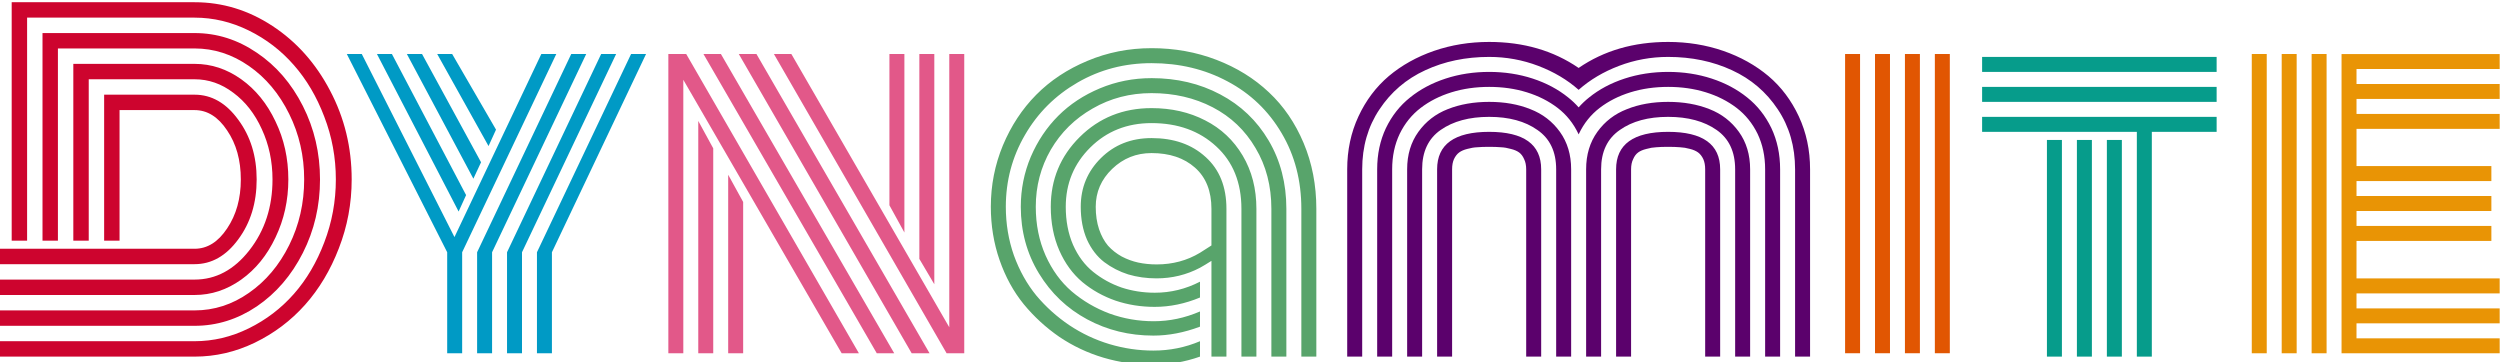
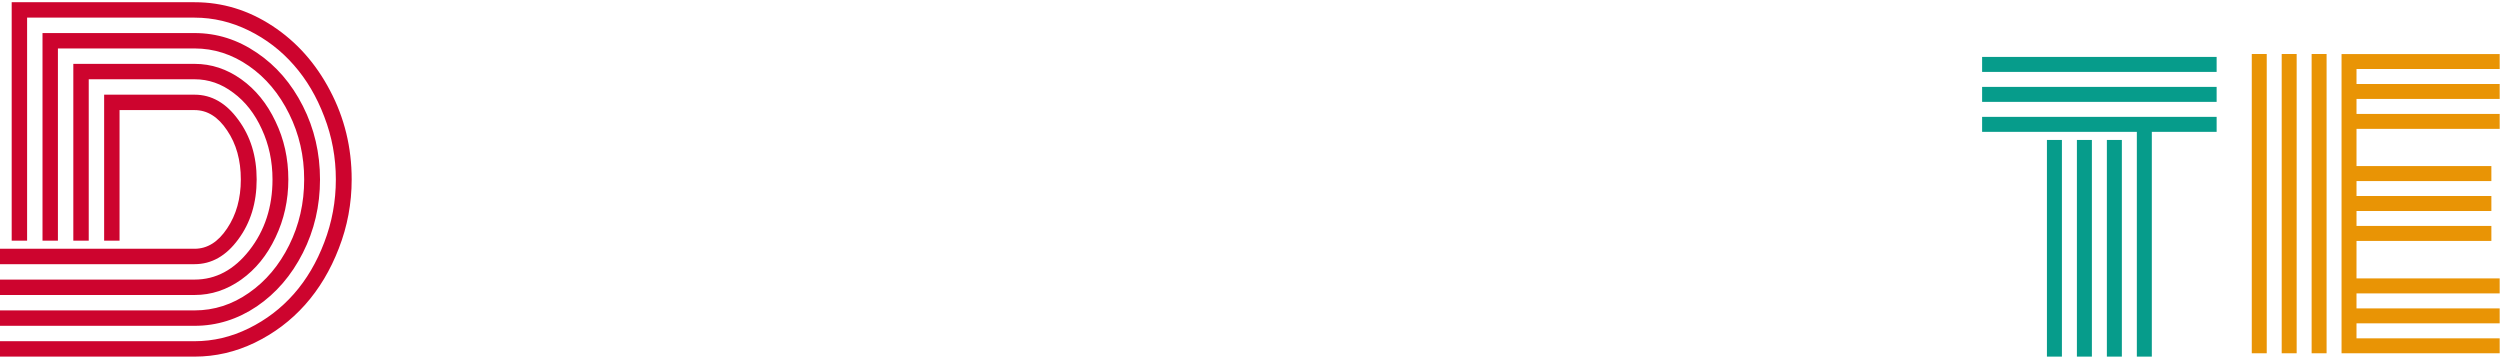
<svg xmlns="http://www.w3.org/2000/svg" xmlns:ns1="http://www.inkscape.org/namespaces/inkscape" xmlns:ns2="http://sodipodi.sourceforge.net/DTD/sodipodi-0.dtd" width="1000" height="144.825" viewBox="0 0 264.583 38.318" version="1.1" id="svg8" ns1:version="0.92.2 (5c3e80d, 2017-08-06)" ns2:docname="BTS Dynamite logo.svg">
  <defs id="defs2" />
  <ns2:namedview id="base" pagecolor="#ffffff" bordercolor="#666666" borderopacity="1.0" ns1:pageopacity="0.0" ns1:pageshadow="2" ns1:zoom="0.49497475" ns1:cx="574.97216" ns1:cy="-6.0851754" ns1:document-units="mm" ns1:current-layer="layer1" showgrid="false" ns1:snap-object-midpoints="true" units="px" fit-margin-top="0" fit-margin-left="0" fit-margin-right="0" fit-margin-bottom="0" ns1:window-width="1366" ns1:window-height="705" ns1:window-x="-8" ns1:window-y="-8" ns1:window-maximized="1" />
  <g ns1:label="Layer 1" ns1:groupmode="layer" id="layer1" transform="translate(121.377,-129.179)">
    <g id="g876" transform="matrix(1.362,0,0,1.362,43.995,-60.711)" style="stroke-width:0.734">
      <g id="text828" style="font-style:normal;font-variant:normal;font-weight:normal;font-stretch:normal;font-size:33.068px;line-height:1.25;font-family:'Retro Stereo Wide';-inkscape-font-specification:'Retro Stereo Wide';letter-spacing:-0.286px;word-spacing:0px;fill:#000000;fill-opacity:1;stroke:none;stroke-width:0.194" aria-label="ynamite">
-         <path ns1:connector-curvature="0" id="path835" style="font-style:normal;font-variant:normal;font-weight:normal;font-stretch:normal;font-family:Monoton;-inkscape-font-specification:Monoton;letter-spacing:-0.286px;fill:#009ac5;fill-opacity:1;stroke-width:0.194" d="m -72.381,143.617 h 1.163 l -7.314,15.404 v 7.847 h -1.163 v -7.847 z m -2.325,0 h 1.163 l -7.314,15.404 v 7.847 h -1.163 v -7.847 z m -2.325,0 h 1.163 l -7.314,15.404 v 7.847 h -1.163 v -7.847 z m -2.325,0 h 1.163 l -7.314,15.404 v 7.847 h -1.163 v -7.847 l -7.799,-15.404 h 1.163 l 7.201,14.225 z m -12.772,0 h 1.163 l 5.764,10.964 -0.581,1.276 z m 2.325,0 h 1.179 l 4.586,8.412 -0.597,1.276 z m 2.357,0 h 1.163 l 3.407,5.877 -0.581,1.276 z" />
-         <path ns1:connector-curvature="0" id="path837" style="font-style:normal;font-variant:normal;font-weight:normal;font-stretch:normal;font-family:Monoton;-inkscape-font-specification:Monoton;letter-spacing:-0.286px;fill:#e25889;fill-opacity:1;stroke-width:0.194" d="m -51.143,157.487 -1.163,-2.115 v -11.755 h 1.163 z m 2.325,4.021 -1.163,-1.97 v -15.921 h 1.163 z m -16.017,-8.509 1.163,2.115 v 11.755 h -1.163 z m -2.325,-4.182 1.163,2.131 v 15.921 h -1.163 z m 0.404,-5.199 h 1.356 l 13.466,23.251 h -1.356 z m 2.745,0 h 1.372 l 13.45,23.251 h -1.389 z m 2.729,0 h 1.356 l 12.271,21.233 v -21.233 h 1.163 v 23.251 h -1.372 z m -7.04,2.002 v 21.249 h -1.163 v -23.251 h 1.389 l 13.418,23.251 h -1.34 z" />
-         <path ns1:connector-curvature="0" id="path839" transform="scale(0.265)" d="m -120.533,540.24 c -6.632,0 -12.898,1.241 -18.797,3.723 -5.859,2.441 -10.864,5.757 -15.014,9.947 -4.109,4.15 -7.363,9.094 -9.764,14.83 -2.36,5.696 -3.539,11.696 -3.539,18.002 0,5.492 0.854,10.7 2.562,15.623 1.709,4.923 4.069,9.235 7.08,12.938 3.011,3.662 6.489,6.856 10.436,9.582 3.987,2.685 8.299,4.718 12.938,6.102 4.679,1.383 9.48,2.076 14.402,2.076 4.76,0 9.398,-0.794 13.914,-2.381 v -4.516 c -4.313,1.831 -8.869,2.746 -13.67,2.746 -4.353,0 -8.646,-0.631 -12.877,-1.893 -4.191,-1.261 -8.116,-3.112 -11.777,-5.553 -3.621,-2.441 -6.835,-5.33 -9.643,-8.666 -2.767,-3.377 -4.964,-7.302 -6.592,-11.777 -1.587,-4.516 -2.379,-9.277 -2.379,-14.281 0,-7.608 1.87,-14.627 5.613,-21.055 3.743,-6.469 8.889,-11.595 15.439,-15.379 6.55,-3.784 13.773,-5.674 21.666,-5.674 8.218,0 15.662,1.789 22.334,5.369 6.672,3.54 11.942,8.585 15.807,15.135 3.865,6.51 5.797,13.915 5.797,22.215 v 43.328 h 4.395 v -43.328 c 0,-6.957 -1.241,-13.386 -3.723,-19.285 -2.482,-5.899 -5.879,-10.863 -10.191,-14.891 -4.313,-4.068 -9.439,-7.241 -15.379,-9.52 -5.94,-2.278 -12.285,-3.418 -19.039,-3.418 z m 0,8.787 c -5.33,0 -10.375,0.997 -15.135,2.99 -4.76,1.994 -8.828,4.68 -12.205,8.057 -3.377,3.377 -6.063,7.383 -8.057,12.021 -1.953,4.638 -2.93,9.52 -2.93,14.646 0,7.201 1.771,13.711 5.311,19.529 3.54,5.818 8.259,10.313 14.158,13.486 5.899,3.173 12.368,4.76 19.406,4.76 4.475,0 9.032,-0.874 13.67,-2.623 v -4.455 c -4.435,1.912 -8.951,2.867 -13.549,2.867 -4.516,0 -8.848,-0.752 -12.998,-2.258 -4.109,-1.546 -7.792,-3.702 -11.047,-6.469 -3.214,-2.767 -5.775,-6.285 -7.688,-10.557 -1.912,-4.313 -2.869,-9.074 -2.869,-14.281 0,-6.062 1.465,-11.635 4.395,-16.721 2.97,-5.086 7.058,-9.114 12.266,-12.084 5.208,-3.011 10.965,-4.516 17.271,-4.516 6.632,0 12.612,1.384 17.941,4.15 5.33,2.767 9.519,6.753 12.57,11.961 3.092,5.167 4.639,11.107 4.639,17.82 v 43.328 h 4.395 v -43.328 c 0,-7.486 -1.729,-14.159 -5.188,-20.018 -3.458,-5.859 -8.197,-10.375 -14.219,-13.549 -5.981,-3.173 -12.693,-4.76 -20.139,-4.76 z m 0,8.789 c -8.34,0 -15.359,2.827 -21.055,8.482 -5.655,5.614 -8.482,12.429 -8.482,20.443 0,4.719 0.834,8.992 2.502,12.816 1.668,3.784 3.926,6.875 6.773,9.275 2.848,2.36 6.082,4.17 9.703,5.432 3.621,1.221 7.445,1.83 11.473,1.83 4.475,0 8.911,-0.915 13.305,-2.746 v -4.639 c -4.191,2.156 -8.606,3.236 -13.244,3.236 -3.417,0 -6.672,-0.51 -9.764,-1.527 -3.051,-1.058 -5.817,-2.583 -8.299,-4.576 -2.482,-1.994 -4.455,-4.638 -5.92,-7.934 -1.424,-3.295 -2.137,-7.018 -2.137,-11.168 0,-6.835 2.4,-12.633 7.201,-17.393 4.801,-4.76 10.783,-7.141 17.943,-7.141 7.73,0 14.056,2.279 18.979,6.836 4.923,4.516 7.385,10.619 7.385,18.309 v 43.328 h 4.393 v -43.328 c 0,-5.899 -1.342,-11.107 -4.027,-15.623 -2.685,-4.516 -6.346,-7.955 -10.984,-10.314 -4.638,-2.4 -9.886,-3.6 -15.744,-3.6 z m 0,8.787 c -5.94,0 -10.884,1.954 -14.83,5.859 -3.946,3.906 -5.92,8.665 -5.92,14.279 0,3.621 0.61,6.835 1.83,9.643 1.261,2.767 2.951,4.962 5.066,6.59 2.116,1.587 4.454,2.788 7.018,3.602 2.604,0.773 5.37,1.16 8.299,1.16 4.557,0 8.809,-1.038 12.756,-3.113 0.595,-0.31 2.385,-1.389 3.355,-2.02 v 28.078 h 4.395 v -43.328 c 0,-6.469 -2.035,-11.536 -6.104,-15.197 -4.028,-3.702 -9.315,-5.553 -15.865,-5.553 z m 0,4.395 c 5.289,0 9.54,1.424 12.754,4.271 3.214,2.848 4.82,6.876 4.82,12.084 v 10.734 c -0.667,0.433 -2.444,1.591 -3.355,2.141 -3.813,2.297 -8.055,3.418 -12.693,3.418 -1.912,0 -3.723,-0.183 -5.432,-0.549 -1.668,-0.366 -3.276,-0.956 -4.822,-1.77 -1.546,-0.854 -2.888,-1.913 -4.027,-3.174 -1.098,-1.302 -1.972,-2.908 -2.623,-4.82 -0.651,-1.953 -0.977,-4.151 -0.977,-6.592 0,-4.313 1.606,-8.015 4.82,-11.107 3.214,-3.092 7.06,-4.637 11.535,-4.637 z" style="font-style:normal;font-variant:normal;font-weight:normal;font-stretch:normal;font-family:Monoton;-inkscape-font-specification:Monoton;letter-spacing:-0.286px;fill:#58a46b;fill-opacity:1;stroke-width:0.734" />
-         <path ns1:connector-curvature="0" id="path841" transform="scale(0.265)" d="m -21.531,538.41 c -5.696,0 -11.086,0.874 -16.172,2.623 -5.045,1.749 -9.459,4.211 -13.242,7.385 -3.743,3.173 -6.713,7.118 -8.91,11.838 -2.197,4.719 -3.295,9.888 -3.295,15.502 v 54.924 h 4.395 v -54.924 c 0,-6.672 1.688,-12.531 5.064,-17.576 3.377,-5.086 7.852,-8.91 13.426,-11.473 5.614,-2.604 11.859,-3.906 18.734,-3.906 5.004,0 9.805,0.876 14.402,2.625 4.57,1.739 8.516,4.082 11.84,7.027 3.324,-2.945 7.27,-5.288 11.84,-7.027 4.597,-1.749 9.398,-2.625 14.402,-2.625 6.876,0 13.12,1.302 18.734,3.906 5.574,2.563 10.049,6.387 13.426,11.473 3.377,5.045 5.064,10.904 5.064,17.576 v 54.924 h 4.395 v -54.924 c 0,-5.614 -1.098,-10.783 -3.295,-15.502 -2.197,-4.719 -5.167,-8.664 -8.91,-11.838 -3.784,-3.173 -8.197,-5.635 -13.242,-7.385 -5.086,-1.749 -10.476,-2.623 -16.172,-2.623 -10.09,0 -18.838,2.541 -26.242,7.627 -7.405,-5.086 -16.152,-7.627 -26.242,-7.627 z m 0,8.787 c -4.516,0 -8.767,0.651 -12.754,1.953 -3.987,1.302 -7.466,3.152 -10.436,5.553 -2.97,2.36 -5.329,5.35 -7.078,8.971 -1.709,3.621 -2.564,7.649 -2.564,12.084 v 54.924 h 4.395 v -54.924 c 0,-3.824 0.733,-7.283 2.197,-10.375 1.505,-3.092 3.56,-5.635 6.164,-7.629 2.604,-1.994 5.614,-3.518 9.031,-4.576 3.417,-1.058 7.099,-1.586 11.045,-1.586 3.946,0 7.629,0.528 11.047,1.586 3.417,1.058 6.427,2.583 9.031,4.576 2.604,1.994 4.639,4.537 6.104,7.629 0.022,0.044 0.039,0.09 0.061,0.135 0.021,-0.045 0.039,-0.091 0.061,-0.135 1.465,-3.092 3.5,-5.635 6.104,-7.629 2.604,-1.994 5.614,-3.518 9.031,-4.576 3.417,-1.058 7.1,-1.586 11.047,-1.586 3.946,0 7.627,0.528 11.045,1.586 3.417,1.058 6.427,2.583 9.031,4.576 2.604,1.994 4.659,4.537 6.164,7.629 1.465,3.092 2.197,6.551 2.197,10.375 v 54.924 h 4.395 v -54.924 c 0,-4.435 -0.856,-8.463 -2.564,-12.084 -1.749,-3.621 -4.108,-6.611 -7.078,-8.971 -2.97,-2.4 -6.448,-4.251 -10.436,-5.553 -3.987,-1.302 -8.238,-1.953 -12.754,-1.953 -4.516,0 -8.769,0.651 -12.756,1.953 -3.987,1.302 -7.466,3.152 -10.436,5.553 -1.105,0.878 -2.121,1.842 -3.051,2.895 -0.93,-1.052 -1.946,-2.017 -3.051,-2.895 -2.97,-2.4 -6.448,-4.251 -10.436,-5.553 -3.987,-1.302 -8.24,-1.953 -12.756,-1.953 z m 0,8.787 c -4.516,0 -8.562,0.713 -12.143,2.137 -3.54,1.383 -6.409,3.601 -8.605,6.652 -2.197,3.051 -3.295,6.713 -3.295,10.984 v 54.924 h 4.393 v -54.924 c 0,-5.167 1.811,-9.013 5.432,-11.535 3.662,-2.563 8.401,-3.844 14.219,-3.844 5.818,0 10.537,1.281 14.158,3.844 3.662,2.522 5.494,6.368 5.494,11.535 v 54.924 h 4.393 v -54.924 c 0,-4.272 -1.098,-7.933 -3.295,-10.984 -2.197,-3.051 -5.086,-5.269 -8.666,-6.652 -3.54,-1.424 -7.568,-2.137 -12.084,-2.137 z m 52.484,0 c -4.516,0 -8.544,0.713 -12.084,2.137 -3.58,1.383 -6.469,3.601 -8.666,6.652 -2.197,3.051 -3.295,6.713 -3.295,10.984 v 54.924 h 4.393 v -54.924 c 0,-5.167 1.833,-9.013 5.494,-11.535 3.621,-2.563 8.34,-3.844 14.158,-3.844 5.818,0 10.557,1.281 14.219,3.844 3.621,2.522 5.432,6.368 5.432,11.535 v 54.924 h 4.393 v -54.924 c 0,-4.272 -1.098,-7.933 -3.295,-10.984 -2.197,-3.051 -5.066,-5.269 -8.605,-6.652 -3.58,-1.424 -7.627,-2.137 -12.143,-2.137 z m -52.484,8.789 c -10.171,0 -15.256,3.661 -15.256,10.984 v 54.924 h 4.395 v -54.924 c 0,-1.18 0.183,-2.177 0.549,-2.99 0.407,-0.854 0.915,-1.506 1.525,-1.953 0.61,-0.447 1.404,-0.793 2.381,-1.037 1.017,-0.285 1.992,-0.448 2.928,-0.488 0.936,-0.081 2.095,-0.123 3.479,-0.123 1.383,0 2.543,0.042 3.479,0.123 0.936,0.041 1.893,0.204 2.869,0.488 1.017,0.244 1.831,0.59 2.441,1.037 0.61,0.448 1.099,1.099 1.465,1.953 0.407,0.814 0.609,1.81 0.609,2.99 v 54.924 h 4.395 v -54.924 c 0,-7.323 -5.087,-10.984 -15.258,-10.984 z m 52.484,0 c -10.171,0 -15.258,3.661 -15.258,10.984 v 54.924 h 4.395 v -54.924 c 0,-1.18 0.203,-2.177 0.609,-2.99 0.366,-0.854 0.855,-1.506 1.465,-1.953 0.61,-0.448 1.424,-0.793 2.441,-1.037 0.976,-0.285 1.933,-0.447 2.869,-0.488 0.936,-0.082 2.095,-0.123 3.479,-0.123 1.383,0 2.543,0.042 3.479,0.123 0.936,0.041 1.911,0.203 2.928,0.488 0.976,0.244 1.771,0.59 2.381,1.037 0.61,0.448 1.119,1.099 1.525,1.953 0.366,0.814 0.549,1.81 0.549,2.99 v 54.924 h 4.395 v -54.924 c 0,-7.323 -5.085,-10.984 -15.256,-10.984 z" style="font-style:normal;font-variant:normal;font-weight:normal;font-stretch:normal;font-family:Monoton;-inkscape-font-specification:Monoton;letter-spacing:-0.286px;fill:#5b016c;fill-opacity:1;stroke-width:0.734" />
-         <path ns1:connector-curvature="0" id="path843" style="font-style:normal;font-variant:normal;font-weight:normal;font-stretch:normal;font-family:Monoton;-inkscape-font-specification:Monoton;letter-spacing:-0.286px;fill:#e15602;fill-opacity:1;stroke-width:0.194" d="m 28.928,143.617 h 1.163 v 23.251 h -1.163 z m -2.325,0 h 1.163 v 23.251 h -1.163 z m -2.325,0 h 1.163 v 23.251 h -1.163 z m -2.325,0 h 1.163 v 23.251 h -1.163 z" />
        <path ns1:connector-curvature="0" id="path845" transform="scale(0.265)" d="m 123.02,542.803 v 4.395 h 68.766 v -4.395 z m 0,8.789 v 4.393 h 68.766 v -4.393 z m 0,8.787 v 4.395 h 45.369 v 65.908 h 4.393 v -65.908 h 19.004 v -4.395 z m 19.004,6.773 v 63.529 h 4.395 v -63.529 z m 8.789,0 v 63.529 h 4.395 v -63.529 z m 8.787,0 v 63.529 h 4.395 v -63.529 z" style="font-style:normal;font-variant:normal;font-weight:normal;font-stretch:normal;font-family:Monoton;-inkscape-font-specification:Monoton;letter-spacing:-0.286px;fill:#069c8b;fill-opacity:1;stroke-width:0.734" />
        <path ns1:connector-curvature="0" id="path847" style="font-style:normal;font-variant:normal;font-weight:normal;font-stretch:normal;font-family:Monoton;-inkscape-font-specification:Monoton;letter-spacing:-0.286px;fill:#e99405;fill-opacity:1;stroke-width:0.194" d="M 59.367,166.868 H 58.205 v -23.251 h 1.163 z m -2.325,0 h -1.163 v -23.251 h 1.163 z m -2.325,0 h -1.163 v -23.251 h 1.163 z m 6.975,-5.813 h 11.125 v 1.163 h -11.125 v 1.163 h 11.125 v 1.163 h -11.125 v 1.163 h 11.125 v 1.163 H 60.53 v -23.251 h 12.288 v 1.163 h -11.125 v 1.163 h 11.125 v 1.163 h -11.125 v 1.163 h 11.125 v 1.163 h -11.125 v 2.89 h 10.479 v 1.163 H 61.693 v 1.163 h 10.479 v 1.163 H 61.693 v 1.163 h 10.479 v 1.163 H 61.693 Z" />
      </g>
      <path ns2:nodetypes="ccccssccscsssccscscscsccccccsccsscsccsccsccscccccsccscsccsccsccscccccscscsccscscsc" ns1:connector-curvature="0" id="text832" transform="scale(0.265)" d="m -454.756,526.766 v 69.908 h 4.52 V 531.283 h 49.115 c 5.48,0 10.771,1.256 15.875,3.766 5.104,2.51 9.519,5.899 13.242,10.166 3.723,4.225 6.693,9.266 8.91,15.123 2.259,5.857 3.389,11.986 3.389,18.387 0,6.401 -1.13,12.549 -3.389,18.447 -2.217,5.857 -5.187,10.898 -8.91,15.123 -3.723,4.225 -8.138,7.593 -13.242,10.104 -5.104,2.51 -10.395,3.766 -15.875,3.766 h -57.628 v 4.518 h 57.628 c 6.108,0 11.985,-1.359 17.633,-4.078 5.689,-2.761 10.605,-6.464 14.746,-11.107 4.142,-4.644 7.446,-10.166 9.914,-16.566 2.51,-6.442 3.766,-13.177 3.766,-20.205 0,-9.371 -2.113,-18.053 -6.338,-26.043 -4.183,-7.99 -9.809,-14.308 -16.879,-18.951 -7.07,-4.644 -14.684,-6.965 -22.842,-6.965 z m 9.037,9.037 v 60.871 h 4.518 v -56.354 h 40.08 c 5.689,0 11.003,1.714 15.939,5.145 4.936,3.43 8.868,8.116 11.797,14.057 2.928,5.899 4.393,12.301 4.393,19.203 0,6.944 -1.464,13.365 -4.393,19.264 -2.928,5.899 -6.86,10.564 -11.797,13.994 -4.895,3.43 -10.208,5.145 -15.939,5.145 h -57.628 v 4.518 h 57.628 c 6.526,0 12.612,-1.902 18.26,-5.709 5.648,-3.849 10.145,-9.078 13.492,-15.688 3.347,-6.61 5.02,-13.784 5.02,-21.523 0,-7.739 -1.673,-14.914 -5.02,-21.523 -3.347,-6.61 -7.845,-11.818 -13.492,-15.625 -5.648,-3.849 -11.734,-5.773 -18.26,-5.773 z m 9.035,9.035 v 51.836 h 4.52 v -47.318 h 31.043 c 4.1,0 7.885,1.32 11.357,3.955 3.514,2.594 6.296,6.148 8.346,10.666 2.092,4.518 3.139,9.435 3.139,14.748 0,8.074 -2.259,14.996 -6.777,20.77 -4.476,5.731 -9.831,8.598 -16.064,8.598 h -57.628 v 4.518 h 57.628 c 4.895,0 9.454,-1.506 13.68,-4.518 4.225,-3.012 7.571,-7.134 10.039,-12.363 2.51,-5.229 3.766,-10.896 3.766,-17.004 0,-6.15 -1.256,-11.818 -3.766,-17.006 -2.468,-5.229 -5.814,-9.351 -10.039,-12.363 -4.225,-3.012 -8.785,-4.518 -13.68,-4.518 z m 9.037,9.037 v 42.799 h 4.518 v -38.281 h 22.008 c 3.723,0 6.902,1.987 9.537,5.961 2.677,3.932 4.018,8.724 4.018,14.371 0,5.606 -1.34,10.395 -4.018,14.369 -2.636,3.974 -5.814,5.961 -9.537,5.961 h -57.628 v 4.518 h 57.628 c 4.978,0 9.245,-2.425 12.801,-7.277 3.598,-4.853 5.396,-10.71 5.396,-17.57 0,-6.819 -1.799,-12.655 -5.396,-17.508 -3.556,-4.895 -7.823,-7.342 -12.801,-7.342 z" style="font-style:normal;font-variant:normal;font-weight:normal;font-stretch:normal;font-size:34.003px;line-height:1.25;font-family:'Retro Stereo Wide';-inkscape-font-specification:'Retro Stereo Wide';letter-spacing:-0.294px;word-spacing:0px;fill:#cd042e;fill-opacity:1;stroke:none;stroke-width:0.734" />
    </g>
  </g>
</svg>